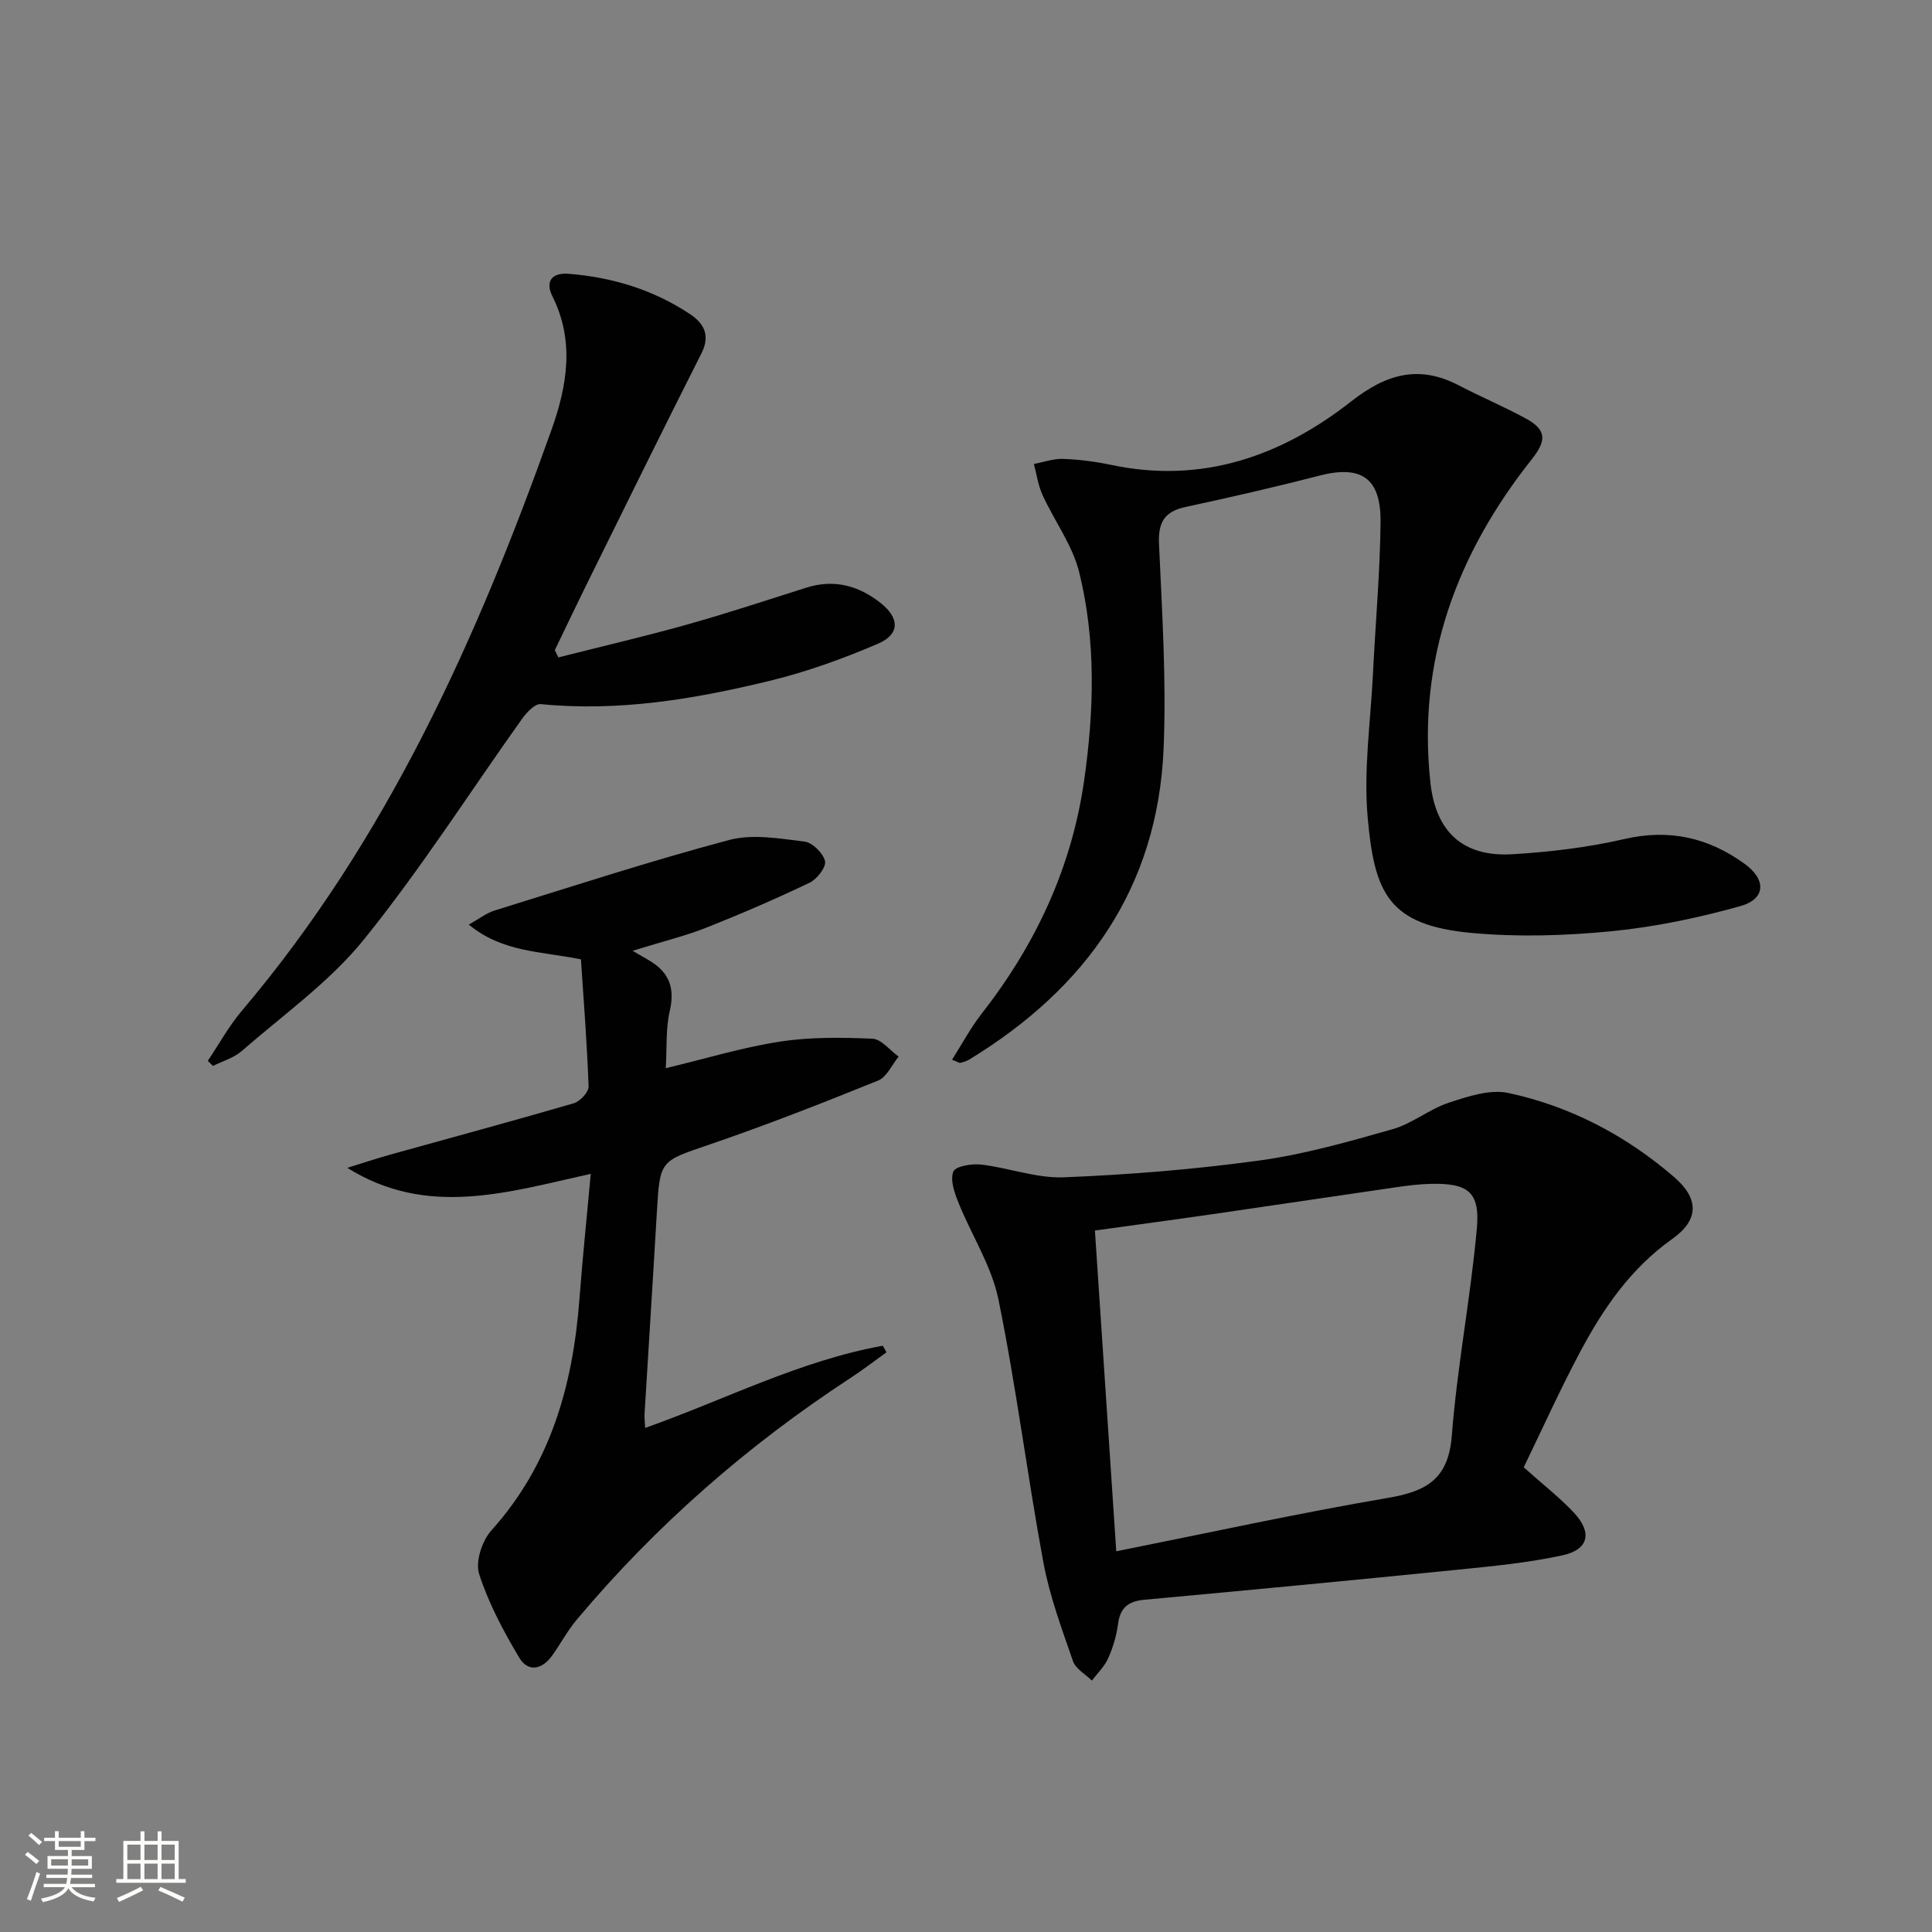
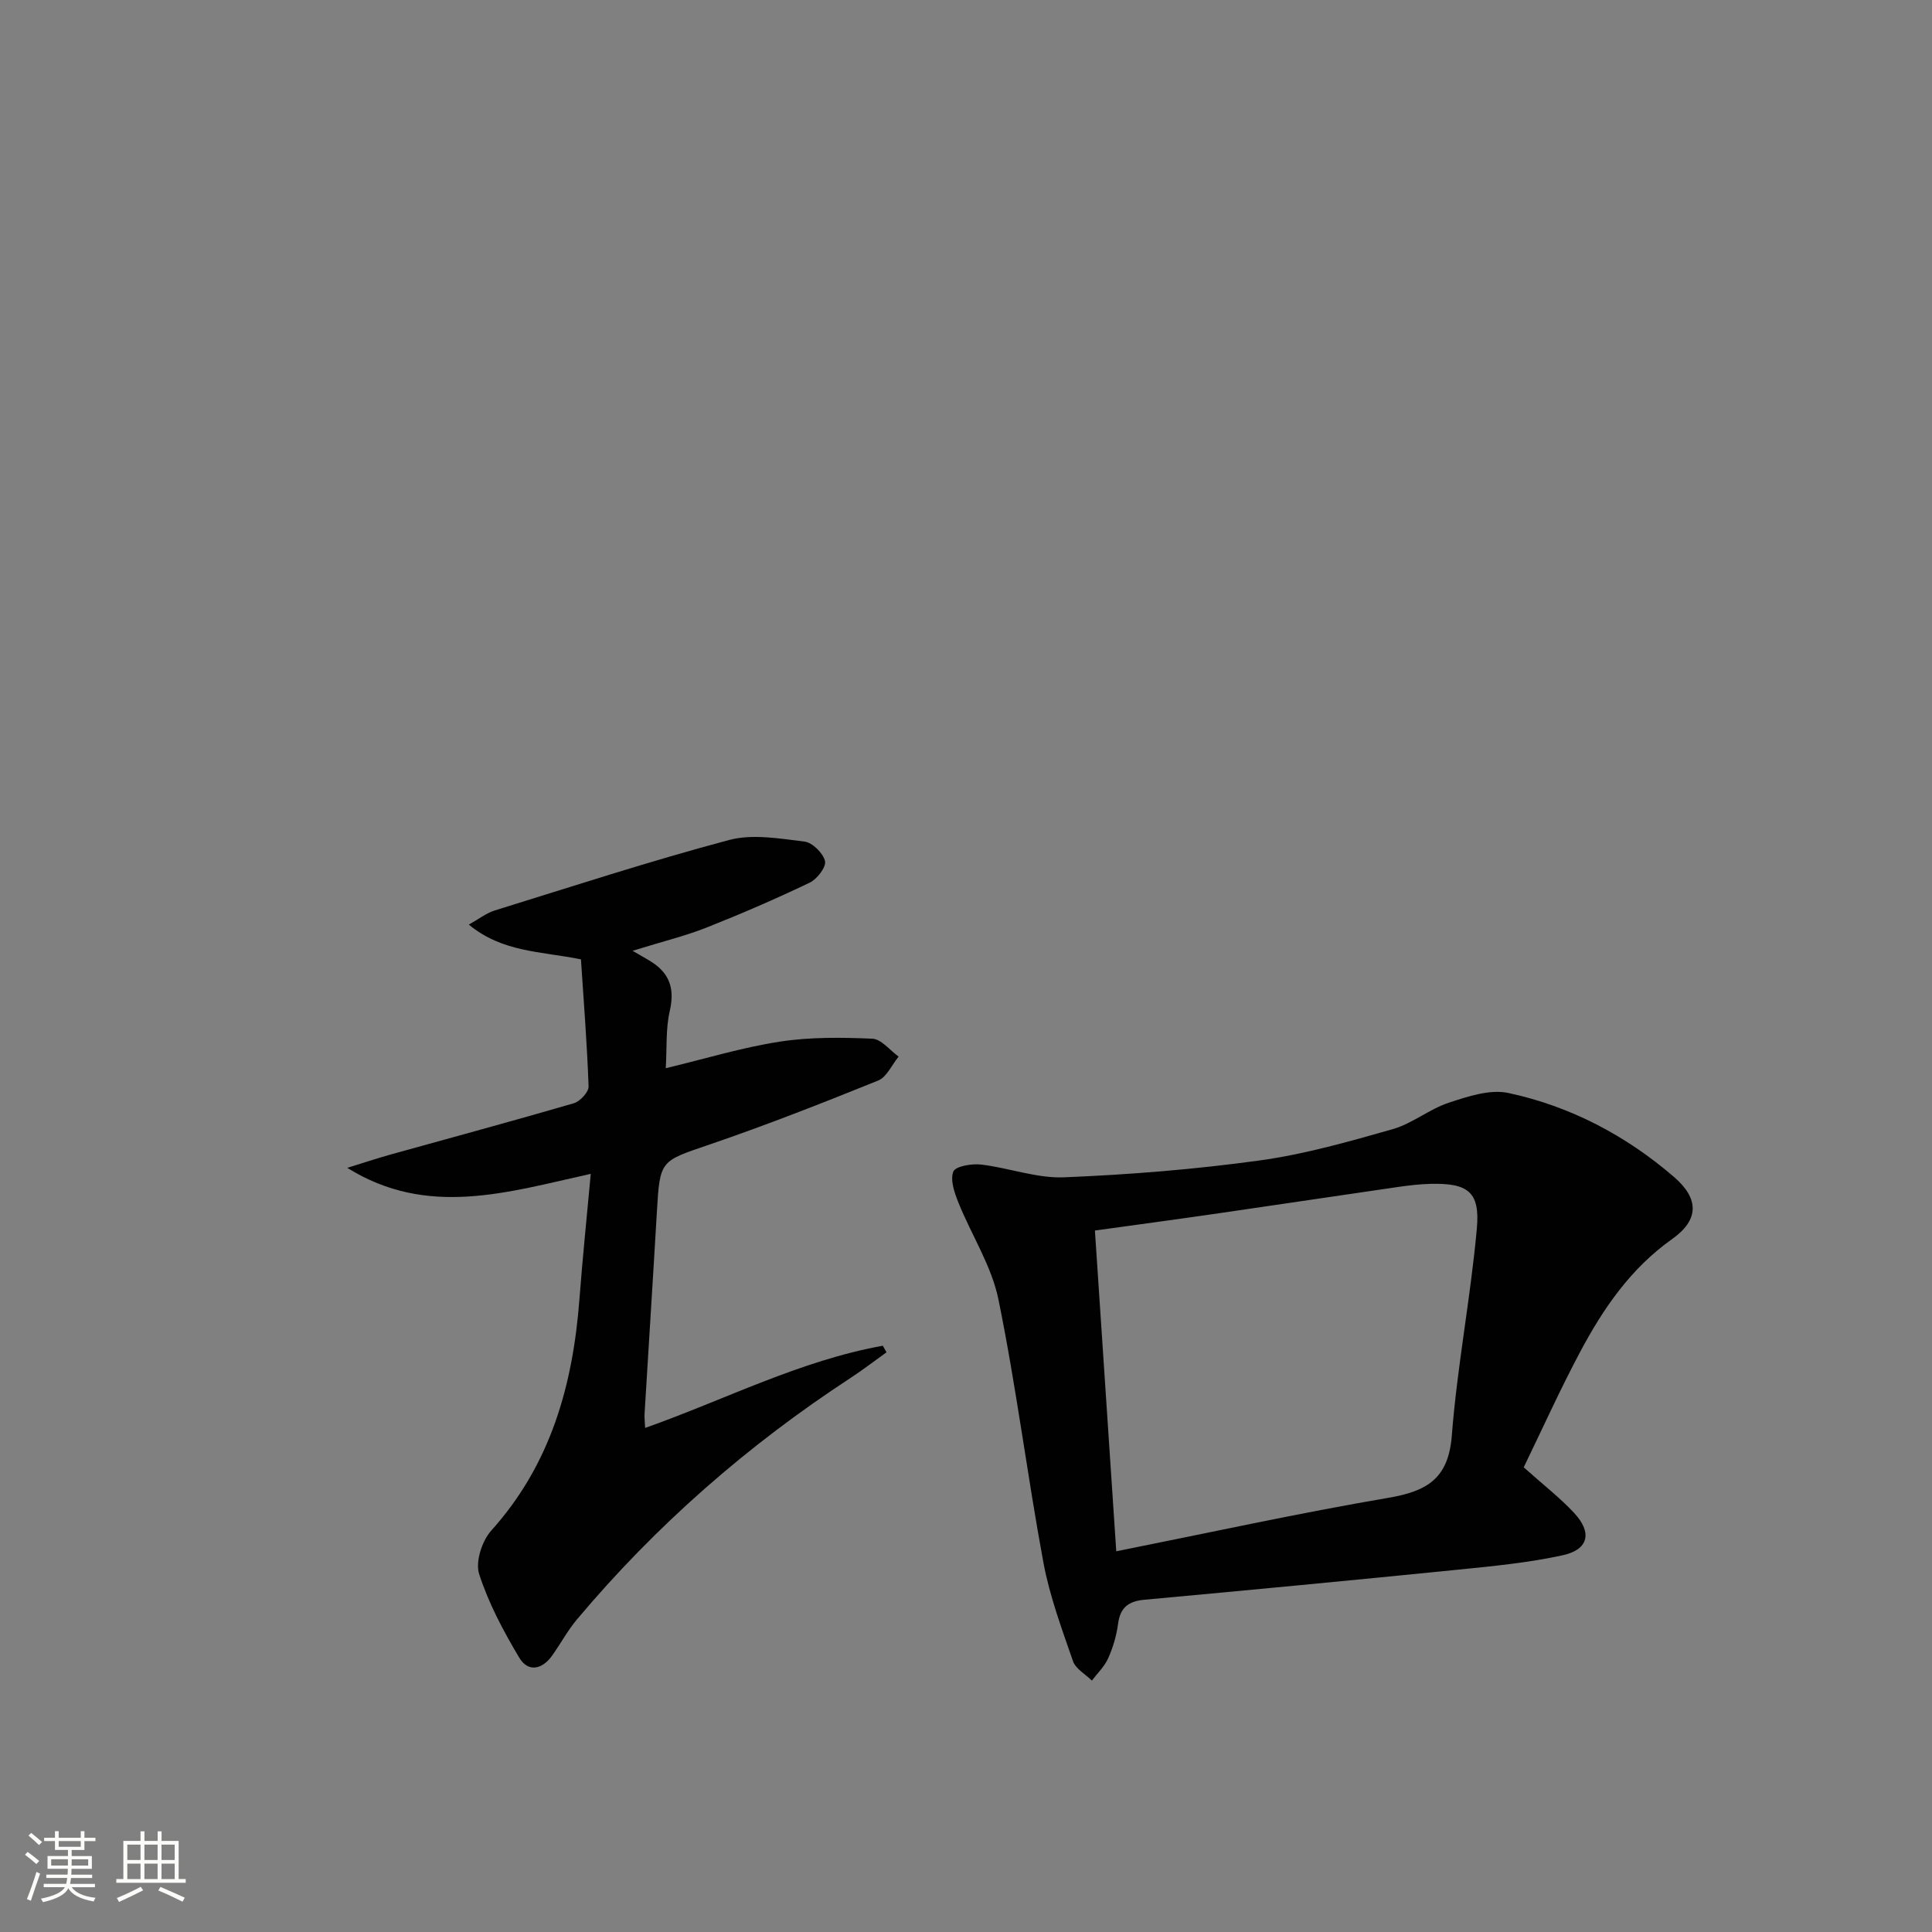
<svg xmlns="http://www.w3.org/2000/svg" enable-background="new 0 0 400 400" viewBox="0 0 400 400">
  <rect x="0" y="0" width="400" height="400" fill="#808080" stroke="none" />
  <path d="m5.17 384 .55-.58c.85.61 1.65 1.24 2.4 1.87l-.59.64c-.83-.73-1.62-1.38-2.36-1.93m1.22 9.53-.82-.34c.71-1.76 1.37-3.64 1.98-5.63.24.13.5.25.76.36-.6 1.67-1.24 3.54-1.92 5.61m-.5-13.5.57-.54c.56.44 1.31 1.06 2.26 1.87l-.64.64c-.68-.66-1.41-1.32-2.19-1.97m3.25.46h2.24v-1.36h.77v1.36h4.57v-1.36h.76v1.36h2.28v.69h-2.28v1.84h-2.64v1.26h4.18v2.64h-4.21c0 .45-.02.86-.05 1.21h4.32v.69h-4.38c-.04.34-.1.75-.19 1.22h5.15v.69h-4.82c.87 1.19 2.51 1.92 4.93 2.19-.17.31-.3.57-.37.76-2.77-.49-4.52-1.41-5.26-2.76-.56 1.26-2.3 2.23-5.24 2.9-.12-.24-.26-.48-.43-.72 2.73-.55 4.38-1.34 4.96-2.38h-4.38v-.69h4.65c.1-.38.17-.79.21-1.22h-4.32v-.69h4.4c.03-.34.05-.75.05-1.21h-4.2v-2.64h4.23v-1.26h-2.69v-1.84h-2.24zm1.46 4.46v1.29h3.45c.01-.4.02-.57.01-.53v-.32-.45h-3.46zm1.55-2.59h4.57v-1.19h-4.57zm6.11 2.59h-3.42v.77c-.01.19-.01.37-.02.53h3.44z" fill="#fbfcfa" />
  <path d="m32.63 379.16h.82v1.98h3.54v7.89h1.46v.78h-14.37v-.78h1.46v-7.89h3.55v-1.98h.82v1.98h2.73v-1.98zm-3.49 11.48.5.73c-1.61.82-3.28 1.63-5 2.41-.13-.27-.28-.55-.44-.82 1.75-.72 3.4-1.49 4.94-2.32m-2.78-5.55h2.73v-3.18h-2.73zm0 3.95h2.73v-3.2h-2.73zm3.54-3.95h2.73v-3.18h-2.73zm0 3.95h2.73v-3.2h-2.73zm7.89 4.68c-1.84-.92-3.51-1.7-5.02-2.32l.45-.73c1.89.8 3.57 1.55 5.04 2.23zm-1.62-11.81h-2.73v3.18h2.73zm-2.73 7.13h2.73v-3.2h-2.73z" fill="#fbfcfa" />
  <g fill="#010102">
    <path d="m315.47 303.79c4.08 3.66 7.52 6.31 10.44 9.45 3.79 4.07 3 7.59-2.37 8.76-7.09 1.55-14.39 2.25-21.64 2.98-21.65 2.18-43.31 4.24-64.97 6.23-3.32.31-5.01 1.62-5.45 5.01-.32 2.43-1.05 4.88-2.05 7.12-.76 1.7-2.22 3.08-3.37 4.61-1.35-1.34-3.37-2.44-3.92-4.05-2.32-6.72-4.83-13.47-6.12-20.42-3.35-18.1-5.62-36.4-9.3-54.42-1.42-6.97-5.59-13.36-8.3-20.1-.81-2.02-1.73-4.66-1.04-6.4.44-1.11 3.81-1.68 5.75-1.45 5.75.67 11.49 2.87 17.16 2.64 13.53-.55 27.09-1.64 40.5-3.49 9.31-1.28 18.48-3.9 27.55-6.48 4.05-1.15 7.57-4.14 11.6-5.47 3.95-1.3 8.53-2.84 12.35-2.02 12.84 2.75 24.34 8.8 34.3 17.39 5.21 4.49 5.21 8.88-.38 12.84-8.6 6.09-14.26 14.37-19.05 23.36-4.2 7.89-7.88 16.06-11.69 23.91zm-84.36 17.39c19.26-3.85 37.71-7.9 56.32-11.07 7.96-1.36 12.45-3.92 13.15-12.86 1.11-14.36 3.9-28.59 5.19-42.95.67-7.54-1.86-9.35-9.46-9.2-2.32.05-4.64.33-6.94.66-12.31 1.78-24.61 3.64-36.93 5.42-8.47 1.23-16.96 2.37-25.75 3.59 1.46 22.04 2.9 43.57 4.42 66.41z" />
    <path d="m120.28 198.62c-8.51-1.7-16.23-1.45-23.22-7.19 2.15-1.2 3.63-2.38 5.32-2.91 16.15-5.01 32.25-10.26 48.58-14.61 4.85-1.29 10.43-.3 15.6.33 1.64.2 3.87 2.4 4.25 4.04.28 1.23-1.65 3.74-3.18 4.47-7.03 3.36-14.19 6.46-21.44 9.33-4.31 1.7-8.85 2.8-15.22 4.77 2.18 1.3 3.5 1.95 4.66 2.81 3.32 2.48 3.97 5.6 3.03 9.69-.84 3.65-.57 7.56-.82 11.81 8.23-1.97 15.83-4.3 23.61-5.5 6.28-.97 12.78-.88 19.16-.61 1.86.08 3.63 2.41 5.44 3.71-1.4 1.7-2.46 4.24-4.25 4.96-11.52 4.66-23.11 9.21-34.86 13.23-10.25 3.5-10.31 3.18-10.94 13.95-.81 13.94-1.71 27.87-2.55 41.81-.05.81.06 1.63.12 2.93 16.56-5.87 32.08-13.94 49.21-17.02.25.45.51.91.76 1.36-2.47 1.77-4.89 3.64-7.43 5.3-21.32 13.93-40.3 30.52-56.68 50.03-1.91 2.28-3.34 4.96-5.07 7.4-2.08 2.95-5 3.61-6.87.47-3.27-5.49-6.35-11.26-8.29-17.3-.81-2.52.59-6.85 2.51-8.99 12.33-13.71 16.91-30.16 18.26-47.96.64-8.43 1.51-16.84 2.34-25.9-17.22 3.81-33.8 9.13-50.41-1.24 3.01-.93 6.01-1.93 9.05-2.78 12.62-3.52 25.27-6.92 37.84-10.59 1.3-.38 3.11-2.32 3.07-3.49-.31-8.76-1-17.5-1.58-26.31z" />
-     <path d="m197.11 219.4c2.08-3.27 3.84-6.59 6.11-9.5 11.18-14.3 18.64-30.21 21.23-48.25 2.07-14.42 2.49-28.93-1-43.12-1.38-5.63-5.15-10.66-7.61-16.06-.91-1.99-1.21-4.26-1.79-6.41 2.02-.38 4.06-1.13 6.07-1.05 3.3.12 6.63.55 9.87 1.23 18.82 4 35.25-1.75 49.77-13.14 7.26-5.69 14.02-7.63 22.32-3.29 4.57 2.39 9.35 4.39 13.87 6.86 4.25 2.32 4.25 4.55 1.24 8.35-15.57 19.62-23.79 41.64-21.04 67 1.11 10.29 6.81 15.44 16.97 14.84 7.76-.46 15.59-1.4 23.15-3.14 9.33-2.16 17.43-.31 24.94 5.13 4.51 3.26 4.39 7.28-.89 8.75-8.74 2.45-17.75 4.33-26.77 5.21-9.54.93-19.3 1.22-28.83.35-17.34-1.58-20.15-8.32-21.55-23.84-.89-9.84.6-19.89 1.09-29.84.51-10.46 1.46-20.91 1.57-31.38.09-9.21-4.04-11.86-12.74-9.61-9.15 2.37-18.37 4.48-27.62 6.47-4.39.95-5.71 3.17-5.51 7.66.63 14.13 1.55 28.31.95 42.41-1.23 28.8-16.06 49.6-40.21 64.32-.55.34-1.2.54-1.84.69-.26.08-.59-.18-1.75-.64z" />
-     <path d="m43.02 219.63c2.34-3.47 4.37-7.2 7.06-10.37 30.07-35.48 48.72-77.05 64.12-120.32 3.21-9.02 4.81-18.34.17-27.6-1.61-3.22.07-4.91 3.29-4.66 9.08.71 17.62 3.3 25.24 8.38 2.86 1.91 4.2 4.4 2.33 8.09-7.78 15.38-15.38 30.85-23.02 46.31-2.49 5.03-4.9 10.09-7.34 15.14.24.5.49 1 .73 1.51 8.86-2.24 17.78-4.32 26.58-6.78 8.3-2.33 16.5-5.04 24.73-7.65 5.75-1.83 10.83-.46 15.41 3.16 3.95 3.12 4.03 6.47-.54 8.43-7.26 3.12-14.8 5.84-22.47 7.7-15.51 3.77-31.23 6.41-47.36 4.81-1.18-.12-2.9 1.7-3.83 3-10.9 15.28-21.02 31.19-32.79 45.75-7.1 8.78-16.69 15.57-25.3 23.09-1.63 1.42-3.94 2.07-5.94 3.07-.37-.35-.72-.7-1.07-1.06z" />
+     <path d="m197.11 219.4z" />
  </g>
</svg>